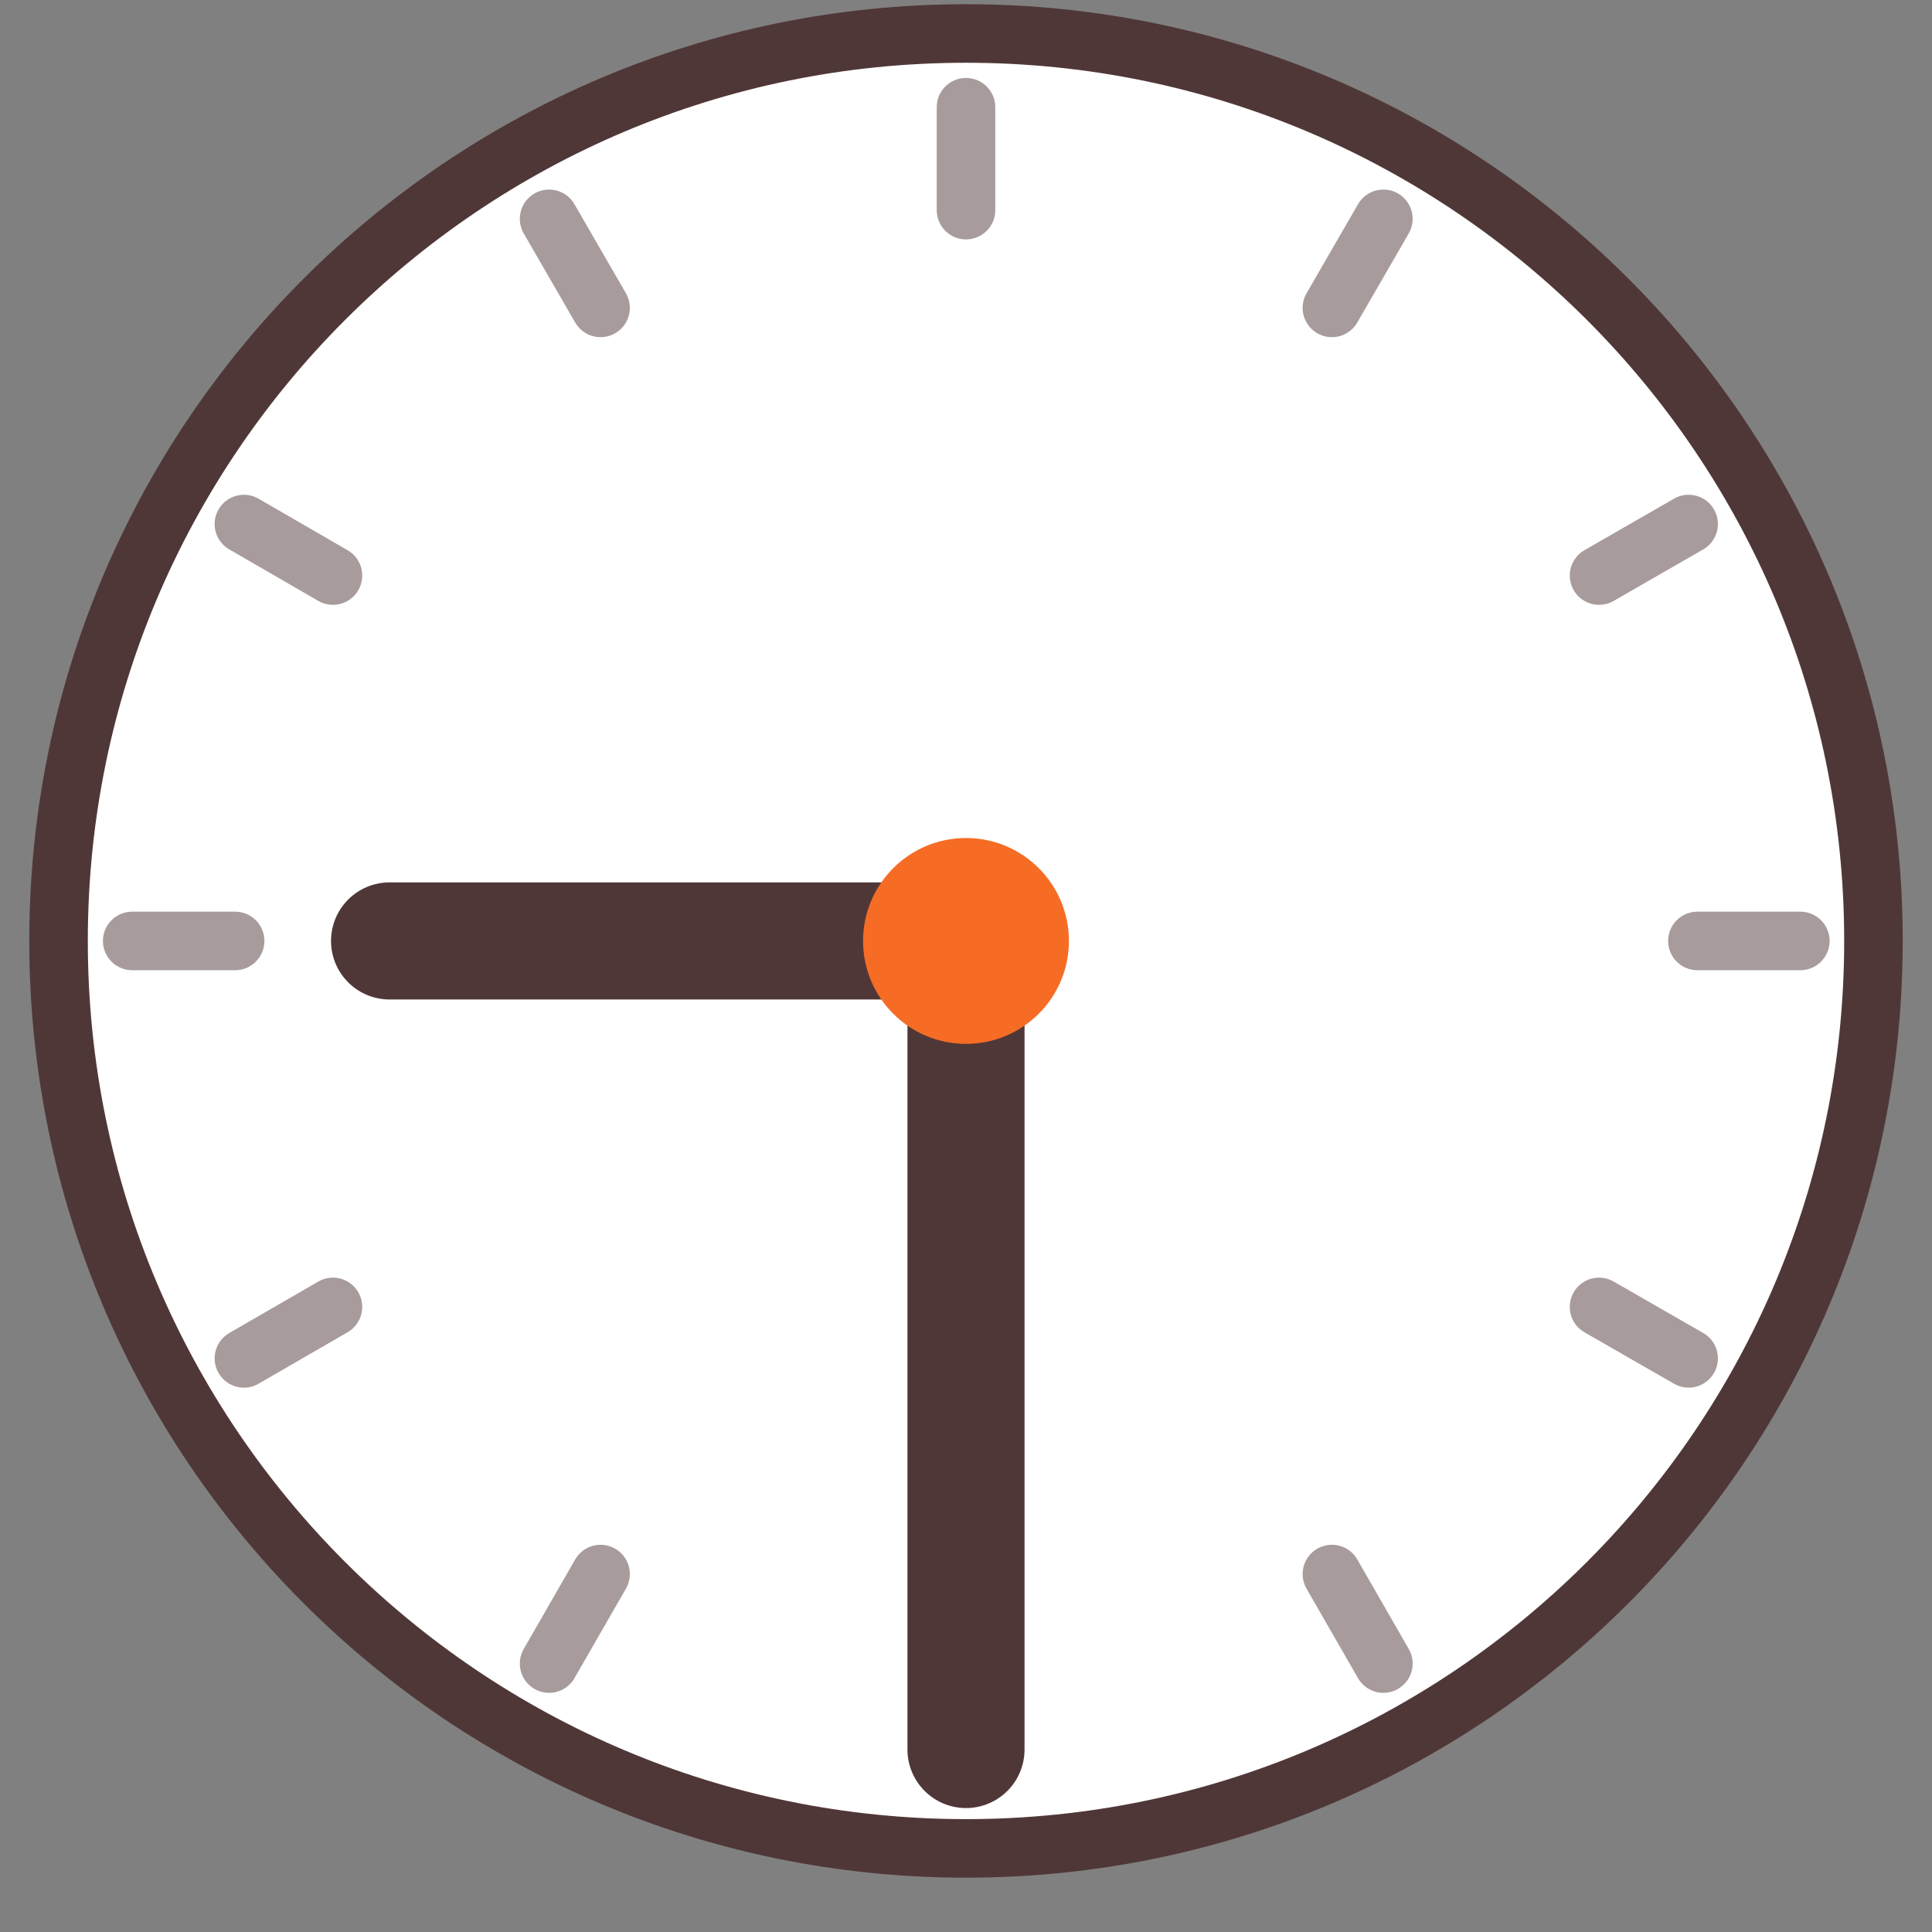
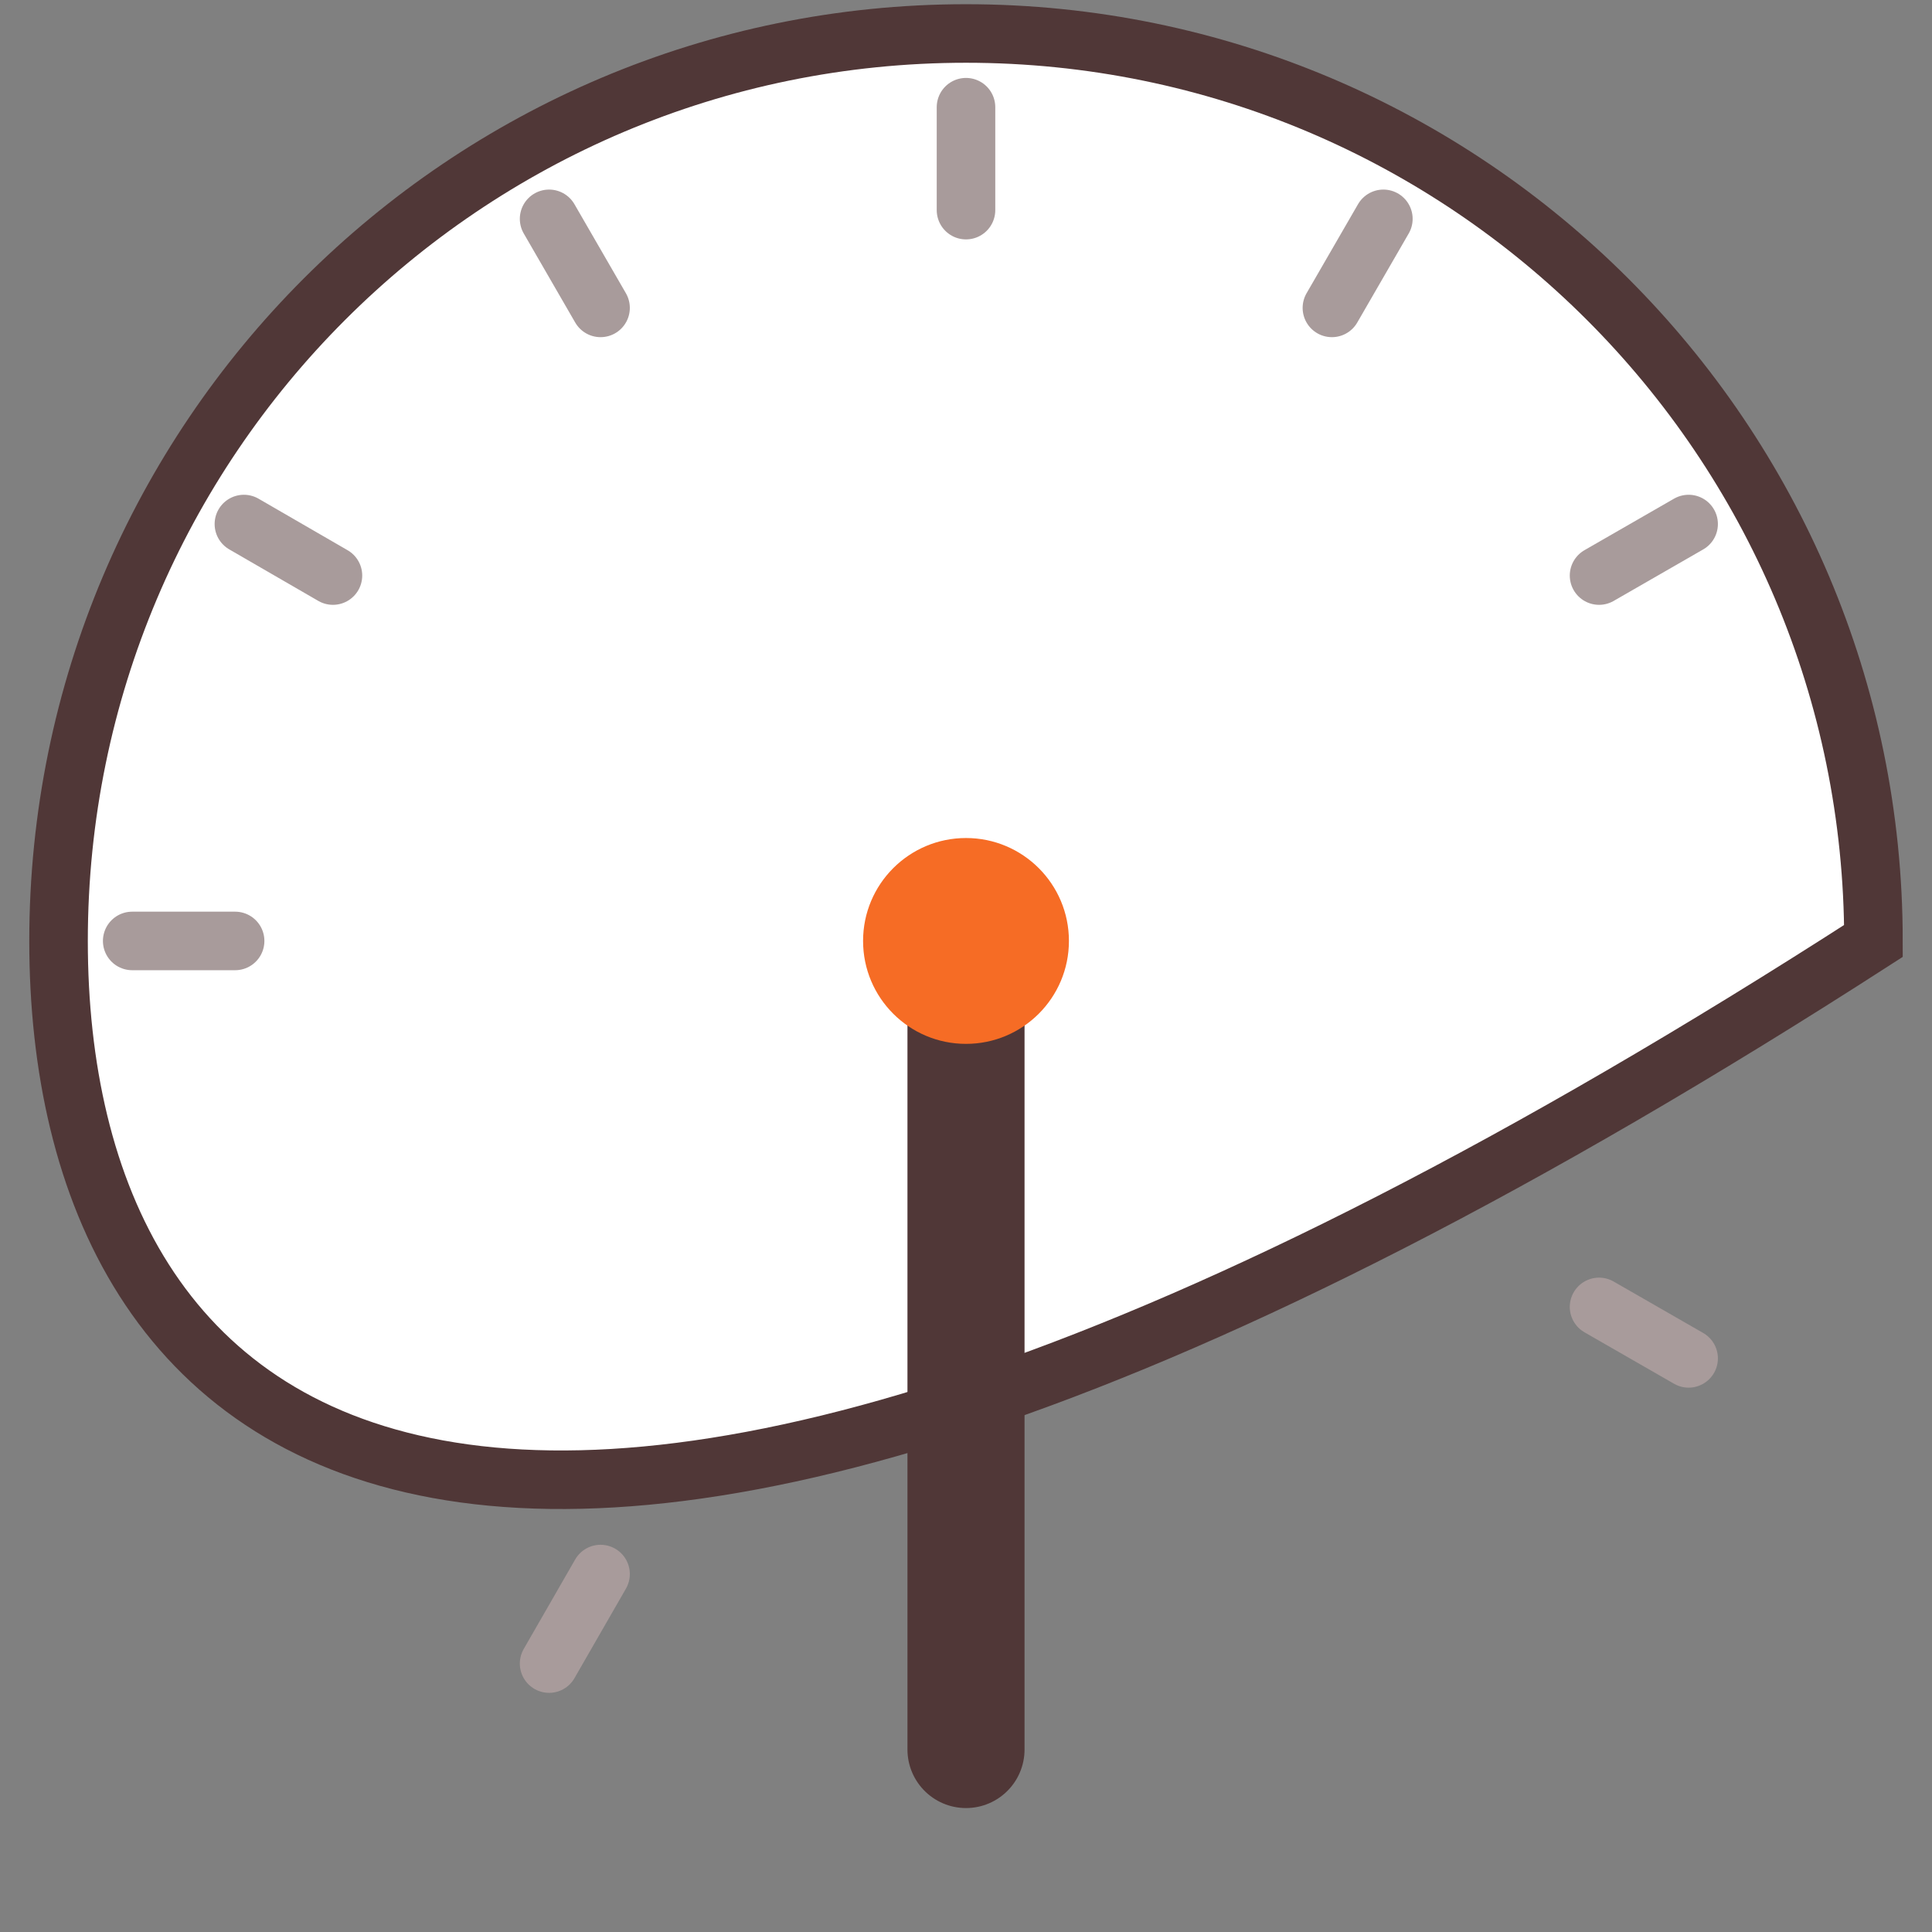
<svg xmlns="http://www.w3.org/2000/svg" width="33" height="33" viewBox="0 0 33 33" fill="none">
  <rect x="0" y="0" width="33" height="33" fill="#808080" stroke="none" />
-   <path d="M32 16.072C32 24.633 25.06 31.572 16.5 31.572C7.94 31.572 1 24.633 1 16.072C1 7.512 7.94 0.572 16.5 0.572C25.06 0.572 32 7.512 32 16.072Z" fill="white" stroke="#503737" stroke-miterlimit="10" />
+   <path d="M32 16.072C7.94 31.572 1 24.633 1 16.072C1 7.512 7.94 0.572 16.5 0.572C25.06 0.572 32 7.512 32 16.072Z" fill="white" stroke="#503737" stroke-miterlimit="10" />
  <path d="M16.5 1.831V3.589" stroke="#A89B9B" stroke-miterlimit="10" stroke-linecap="round" />
  <path d="M9.379 3.738L10.258 5.259" stroke="#A89B9B" stroke-miterlimit="10" stroke-linecap="round" />
  <path d="M4.166 8.951L5.687 9.831" stroke="#A89B9B" stroke-miterlimit="10" stroke-linecap="round" />
  <path d="M2.258 16.072H4.016" stroke="#A89B9B" stroke-miterlimit="10" stroke-linecap="round" />
-   <path d="M4.166 23.202L5.687 22.323" stroke="#A89B9B" stroke-miterlimit="10" stroke-linecap="round" />
  <path d="M9.379 28.415L10.258 26.886" stroke="#A89B9B" stroke-miterlimit="10" stroke-linecap="round" />
  <path d="M16.5 30.323V28.565" stroke="#A89B9B" stroke-miterlimit="10" stroke-linecap="round" />
-   <path d="M23.629 28.415L22.75 26.886" stroke="#A89B9B" stroke-miterlimit="10" stroke-linecap="round" />
  <path d="M28.843 23.202L27.313 22.323" stroke="#A89B9B" stroke-miterlimit="10" stroke-linecap="round" />
-   <path d="M30.751 16.072H28.993" stroke="#A89B9B" stroke-miterlimit="10" stroke-linecap="round" />
  <path d="M28.843 8.951L27.313 9.831" stroke="#A89B9B" stroke-miterlimit="10" stroke-linecap="round" />
  <path d="M23.629 3.738L22.75 5.259" stroke="#A89B9B" stroke-miterlimit="10" stroke-linecap="round" />
-   <path d="M16.5 16.072H6.654" stroke="#503737" stroke-width="2" stroke-miterlimit="10" stroke-linecap="round" />
  <path d="M16.5 16.072V29.883" stroke="#503737" stroke-width="2" stroke-miterlimit="10" stroke-linecap="round" />
  <path d="M16.5 17.83C17.471 17.83 18.258 17.043 18.258 16.072C18.258 15.101 17.471 14.314 16.5 14.314C15.529 14.314 14.742 15.101 14.742 16.072C14.742 17.043 15.529 17.83 16.5 17.83Z" fill="#F66C25" />
</svg>